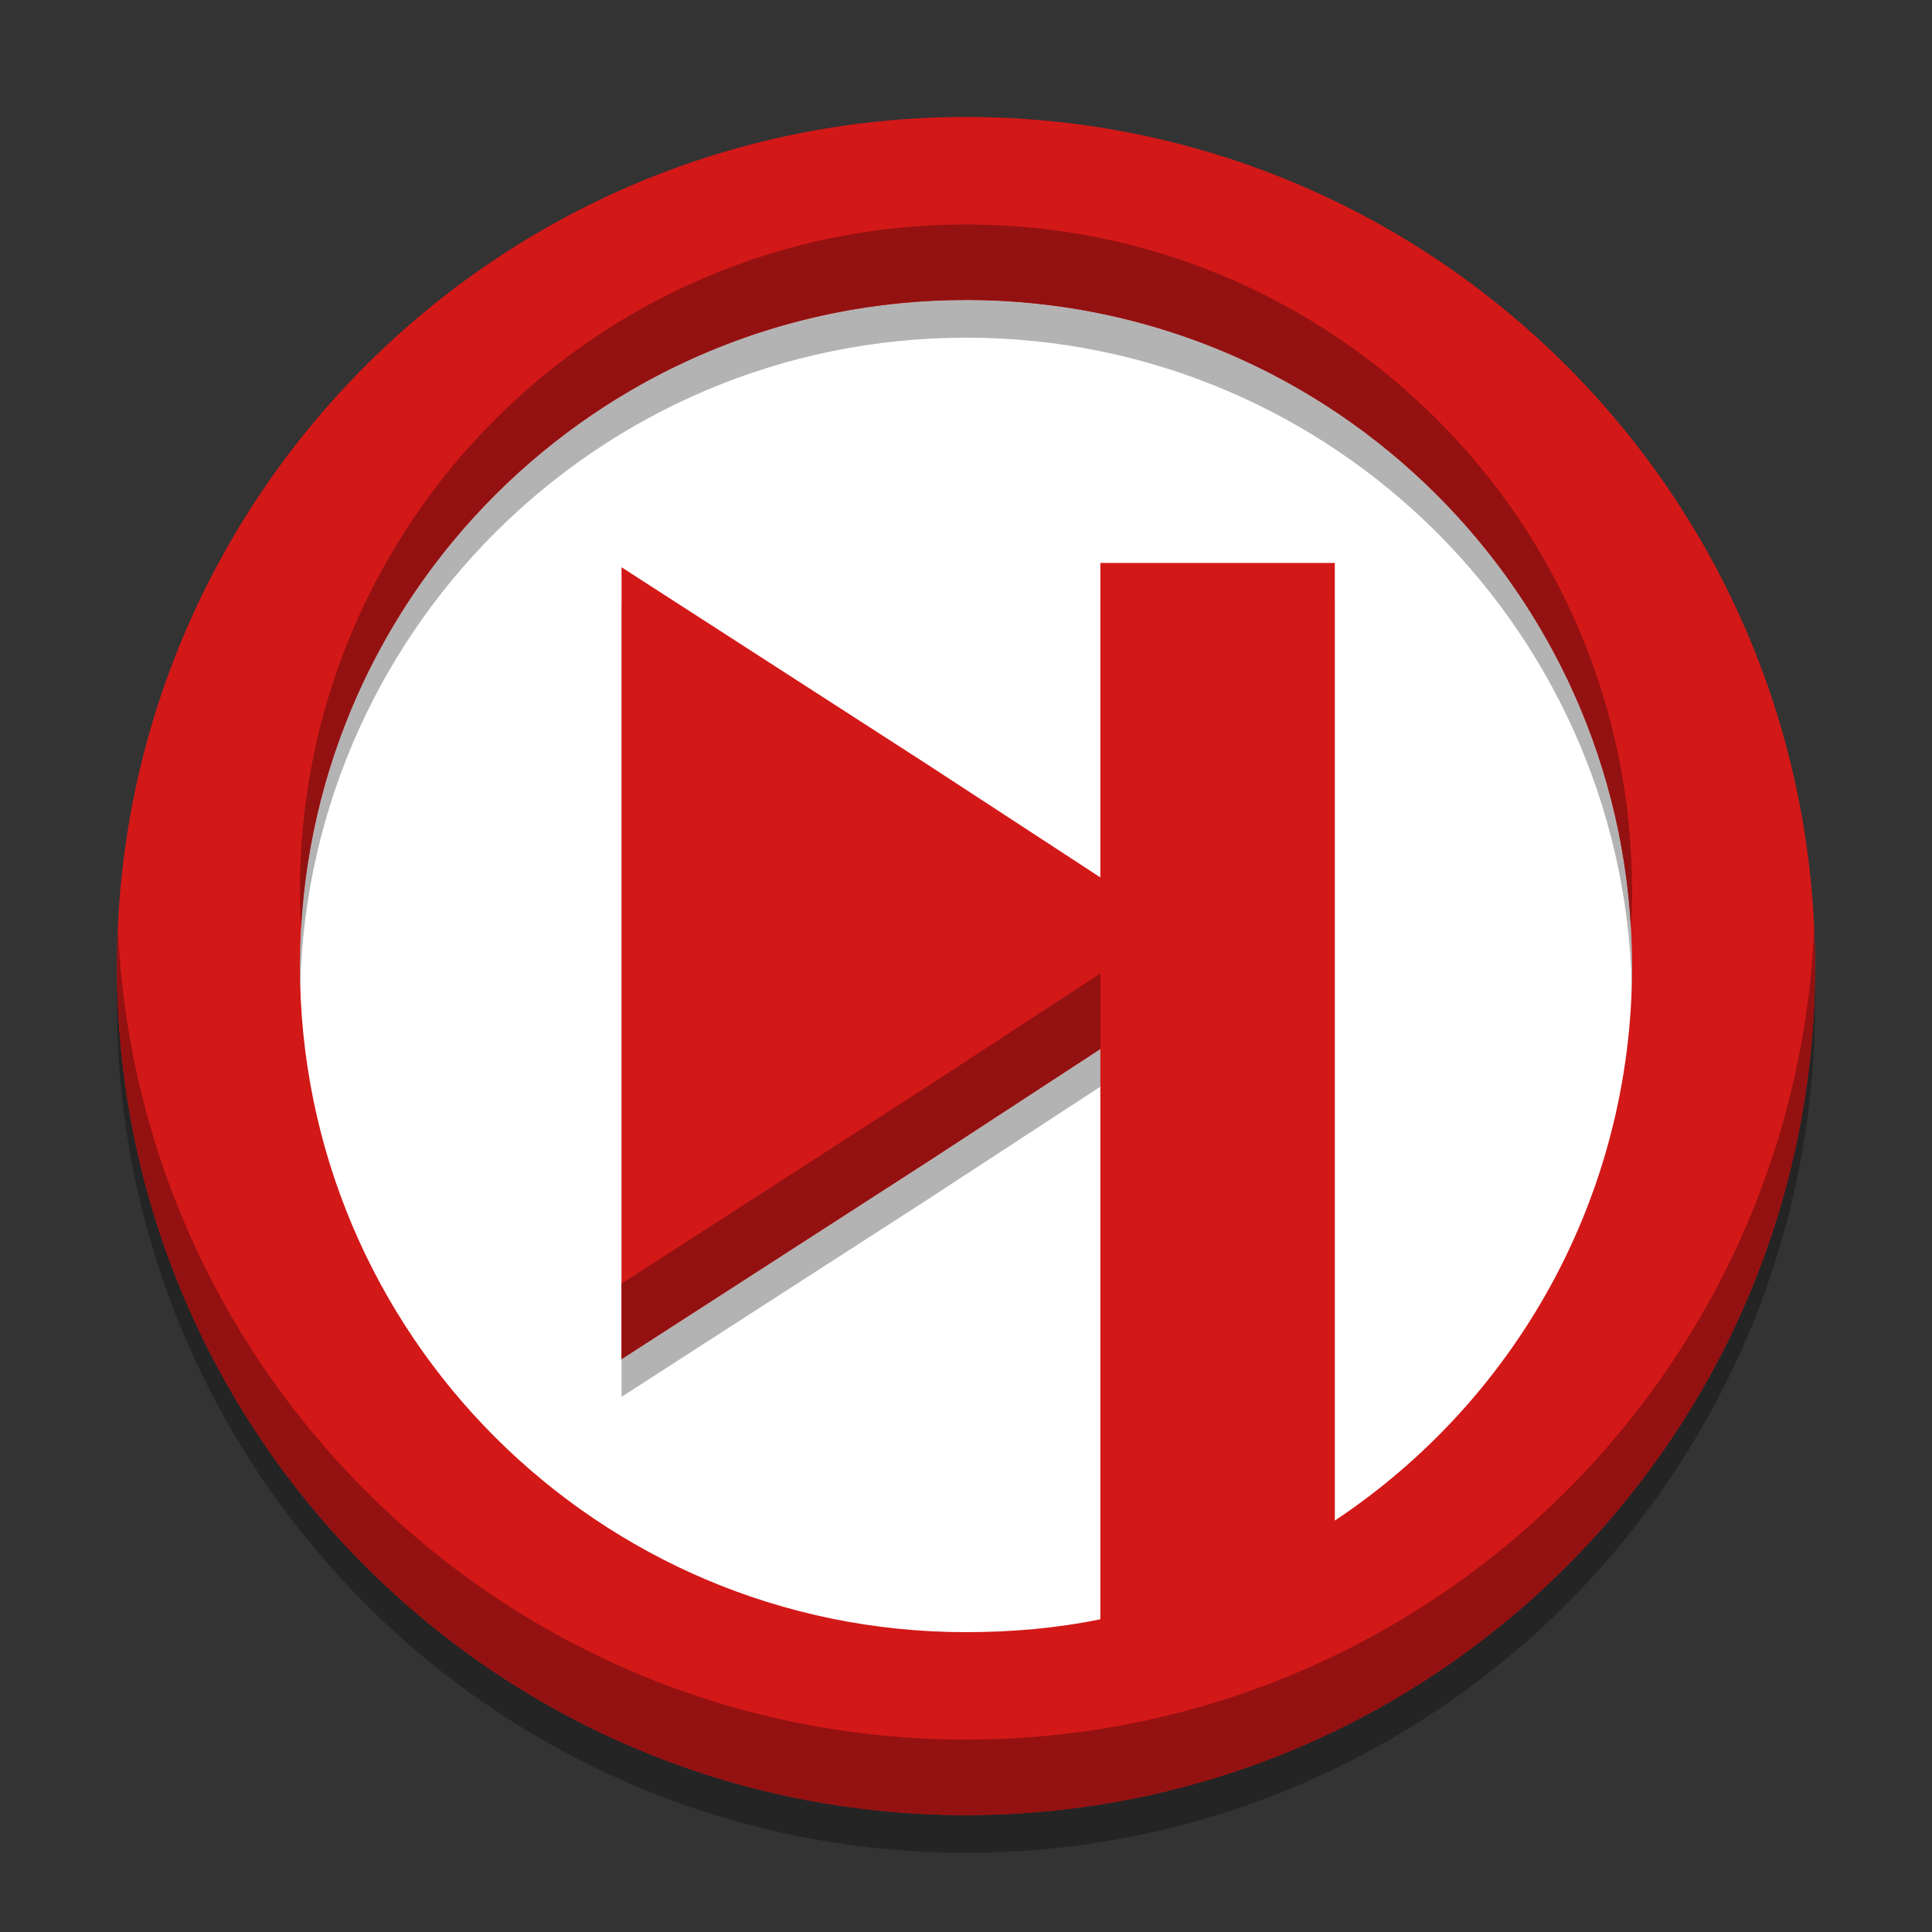
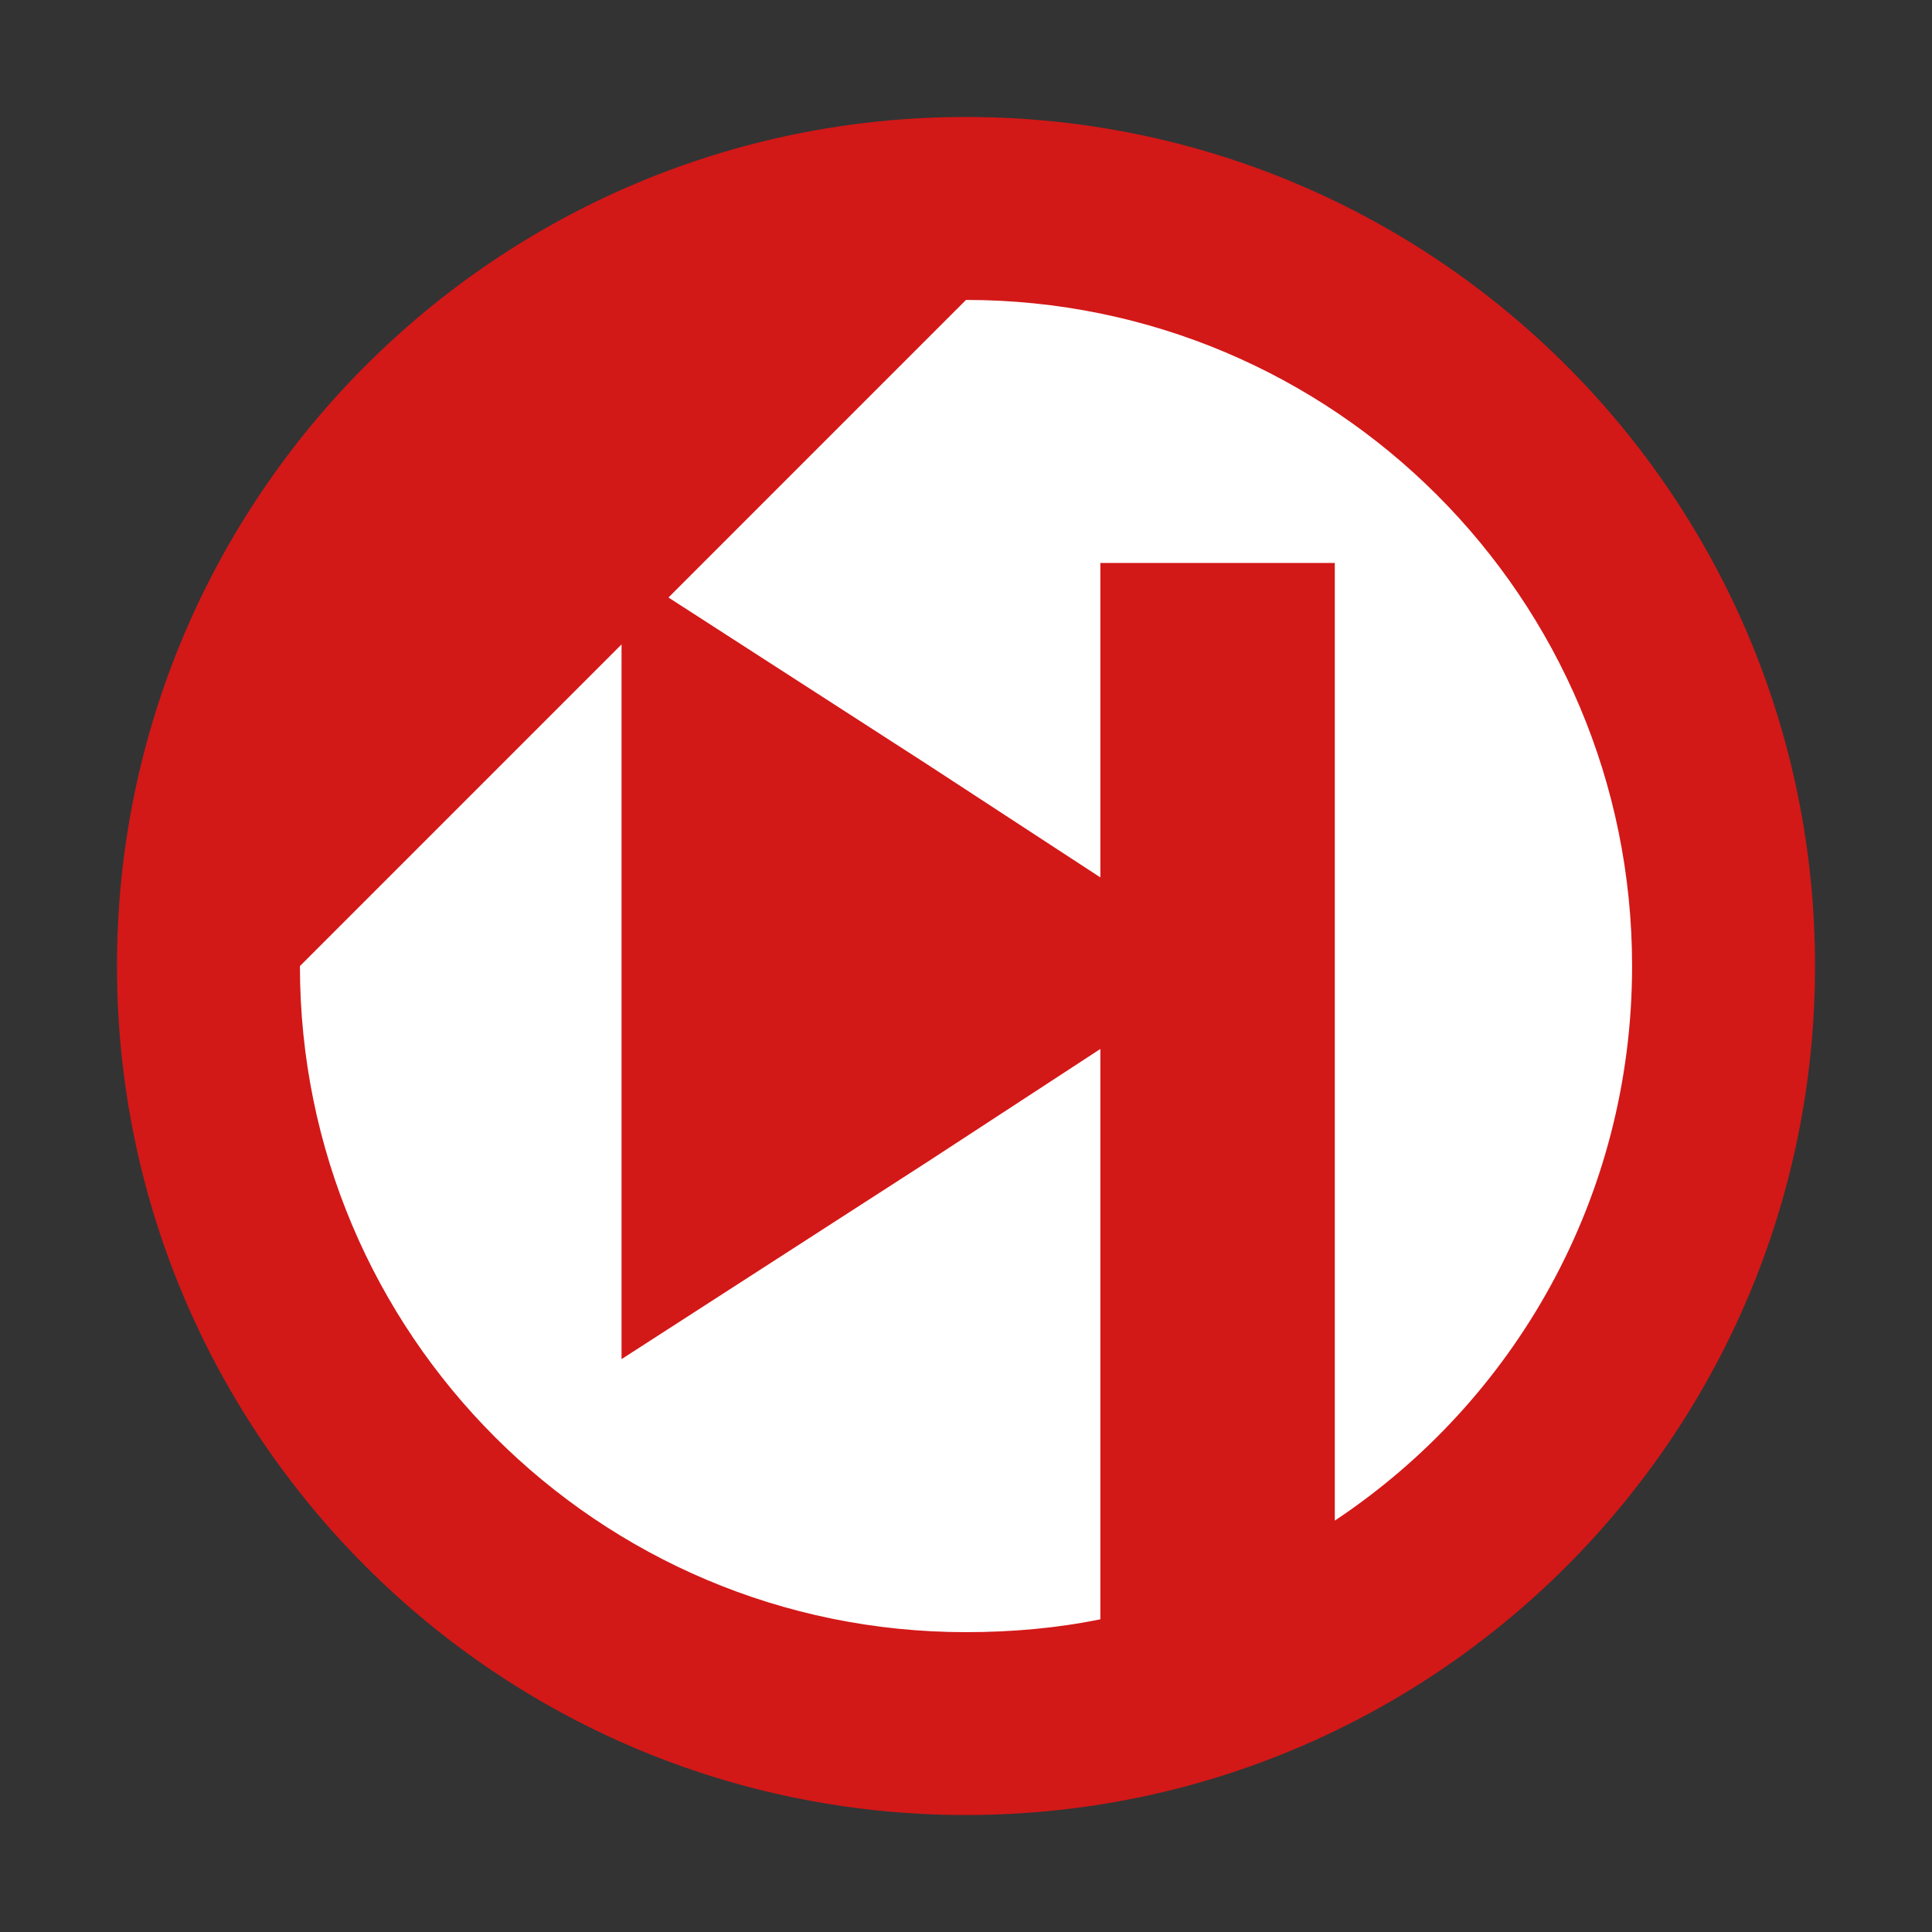
<svg xmlns="http://www.w3.org/2000/svg" width="512" height="512" version="1.1" viewBox="0 0 384 384">
  <rect x="0" y="0" width="384" height="384" fill="#333333" stroke="none" />
  <circle cx="192" cy="192" r="156.35" fill="#fff" style="paint-order:normal" />
-   <path d="m192 30.75c-93.215 0-168.75 75.535-168.75 168.75 0 93.215 75.535 168.75 168.75 168.75 93.215 0 168.75-75.535 168.75-168.75 0-93.215-75.535-168.75-168.75-168.75zm0 36.363c73.129 0 132.39 59.254 132.39 132.39 0 46.066-23.41 86.516-59.09 110.23v-190.34h-46.594v62.5l-34.375-22.445-60.793-39.203v157.39l60.793-39.203 34.375-22.445v113.36c-8.617 1.762-17.562 2.555-26.703 2.555-73.129 0-132.39-59.254-132.39-132.39 0-73.133 59.258-132.39 132.39-132.39z" opacity=".3" />
-   <path d="m192 23.25c-93.215 0-168.75 75.535-168.75 168.75s75.535 168.75 168.75 168.75 168.75-75.535 168.75-168.75-75.535-168.75-168.75-168.75zm0 36.363c73.129 0 132.39 59.254 132.39 132.39 0 46.066-23.41 86.516-59.09 110.23v-190.34h-46.594v62.5l-34.375-22.445-60.793-39.203v157.39l60.793-39.203 34.375-22.445v113.36c-8.617 1.762-17.562 2.555-26.703 2.555-73.129 0-132.39-59.254-132.39-132.39s59.258-132.39 132.39-132.39z" fill="#d31818" />
-   <path d="m192 44.613c-73.129 0-132.39 59.254-132.39 132.39 0 2.516 0.078 5.016 0.219 7.5 3.887-69.641 61.555-124.89 132.17-124.89 70.598 0 128.26 55.223 132.17 124.84 0.137-2.465 0.219-4.949 0.219-7.453 0-73.133-59.258-132.39-132.39-132.39zm-168.57 139.89c-0.109 2.488-0.176 4.984-0.176 7.5 0 93.215 75.535 168.75 168.75 168.75s168.75-75.535 168.75-168.75c0-2.516-0.066-5.012-0.176-7.5-3.922 89.73-77.875 161.25-168.57 161.25s-164.65-71.52-168.57-161.25zm195.28 8.977-34.371 22.445-60.797 39.203v15l60.797-39.203 34.371-22.445z" fill="#941111" />
+   <path d="m192 23.25c-93.215 0-168.75 75.535-168.75 168.75s75.535 168.75 168.75 168.75 168.75-75.535 168.75-168.75-75.535-168.75-168.75-168.75zm0 36.363c73.129 0 132.39 59.254 132.39 132.39 0 46.066-23.41 86.516-59.09 110.23v-190.34h-46.594v62.5l-34.375-22.445-60.793-39.203v157.39l60.793-39.203 34.375-22.445v113.36c-8.617 1.762-17.562 2.555-26.703 2.555-73.129 0-132.39-59.254-132.39-132.39z" fill="#d31818" />
</svg>